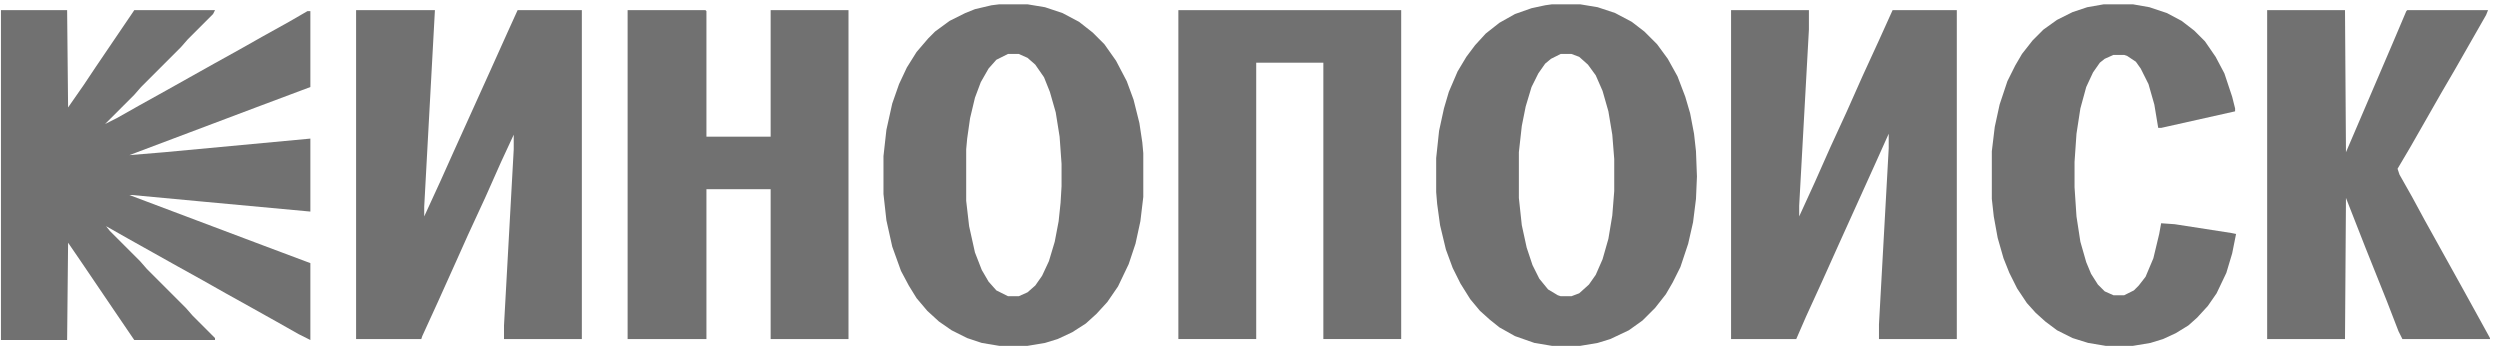
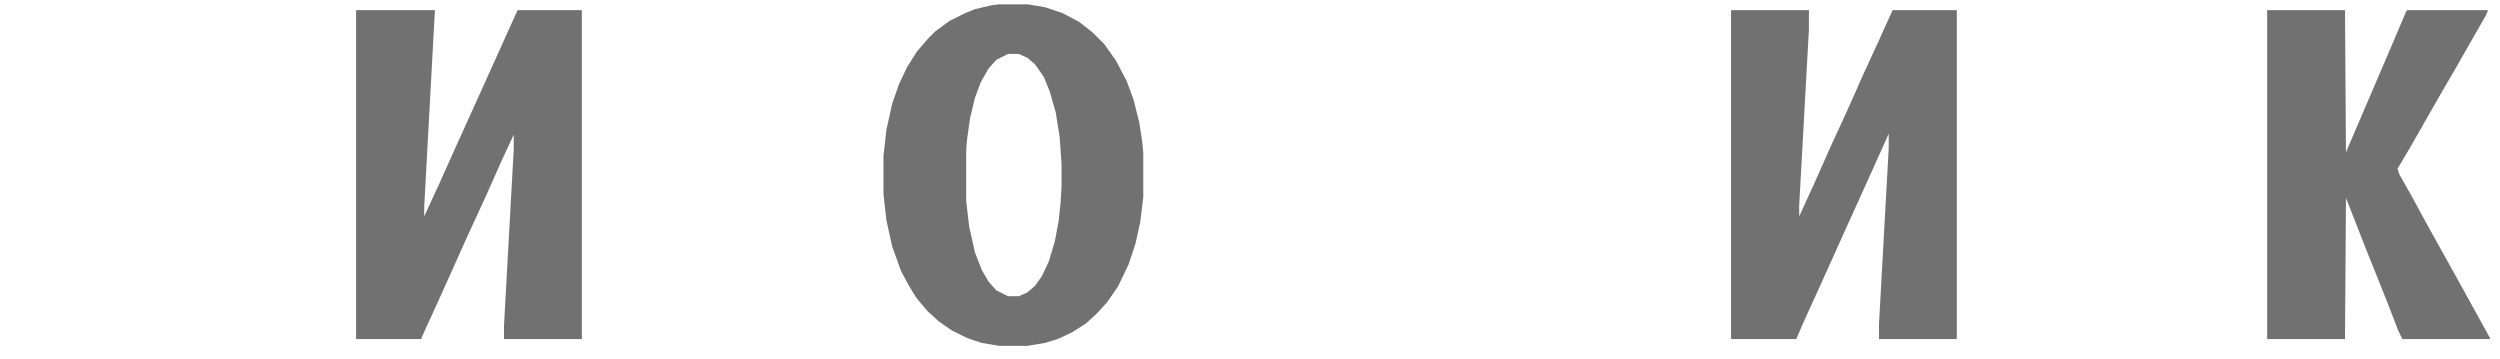
<svg xmlns="http://www.w3.org/2000/svg" width="153" height="22" viewBox="0 0 153 22" fill="none">
-   <path d="M0.058 0.621H4.108L4.167 6.576L5.12 5.207L5.835 4.135L6.966 2.467L8.098 0.8L8.217 0.621H13.159L13.04 0.859L11.492 2.408L11.075 2.884L8.634 5.326L8.217 5.802L6.43 7.589L7.145 7.231L8.515 6.457L10.123 5.564L11.611 4.73L13.1 3.896L14.708 3.003L16.078 2.229L17.685 1.336L18.817 0.681H18.995V5.326L15.661 6.576L11.552 8.125L7.919 9.494L10.063 9.316L18.995 8.482V12.948L12.564 12.353L8.098 11.936H7.919L12.028 13.484L16.137 15.032L18.995 16.104V20.809L18.281 20.451L16.911 19.677L15.422 18.844L13.815 17.95L12.445 17.176L10.837 16.283L9.348 15.449L7.86 14.616L6.49 13.841L6.728 14.139L8.574 15.985L8.991 16.462L11.373 18.844L11.79 19.32L13.159 20.69V20.809H8.217L7.204 19.32L6.073 17.653L4.942 15.985L4.167 14.854L4.108 20.809H0.058V0.621Z" fill="#717171" />
  <path d="M105.941 0.621H110.705V1.812L110.11 12.591V13.246L111.063 11.162L112.015 9.018L113.028 6.814L113.981 4.671L114.993 2.467L115.827 0.621H119.757V20.749H114.993V19.856L115.589 9.077V8.184L114.814 9.911L113.683 12.412L112.551 14.913L111.48 17.295L110.527 19.38L109.931 20.749H105.941V0.621Z" fill="#717171" />
  <path d="M21.793 0.621H26.617L25.962 12.65V13.246L26.974 11.043L27.748 9.316L28.88 6.814L30.011 4.313L31.083 1.931L31.678 0.621H35.609V20.749H30.845V19.916L31.44 9.137V8.244L30.666 9.911L29.713 12.055L28.641 14.377L27.867 16.104L26.795 18.486L25.842 20.571L25.783 20.749H21.793V0.621Z" fill="#717171" />
-   <path d="M38.41 0.621H43.174L43.234 0.681V8.363H47.164V0.621H51.928V20.749H47.164V11.579H43.234V20.749H38.41V0.621Z" fill="#717171" />
-   <path d="M72.116 0.621H85.753V20.749H80.989V3.837H76.88V20.749H72.116V0.621Z" fill="#717171" />
  <path d="M61.156 0.264H62.883L63.955 0.442L65.027 0.8L66.039 1.336L66.873 1.991L67.587 2.705L68.302 3.718L68.957 4.968L69.374 6.1L69.731 7.529L69.91 8.72L69.969 9.375V12.055L69.791 13.543L69.493 14.913L69.076 16.164L68.421 17.533L67.766 18.486L67.111 19.201L66.456 19.796L65.622 20.332L64.729 20.749L63.955 20.987L62.883 21.166H61.156L60.084 20.987L59.191 20.69L58.238 20.213L57.464 19.677L56.749 19.022L56.094 18.248L55.617 17.474L55.141 16.581L54.605 15.092L54.248 13.484L54.069 11.876V9.554L54.248 7.946L54.605 6.338L55.022 5.147L55.498 4.134L56.094 3.182L56.809 2.348L57.225 1.931L58.119 1.276L59.072 0.8L59.667 0.561L60.679 0.323L61.156 0.264ZM61.692 3.301L60.977 3.658L60.501 4.194L60.024 5.028L59.667 5.981L59.369 7.231L59.191 8.482L59.131 9.137V12.293L59.31 13.841L59.667 15.449L60.084 16.521L60.501 17.236L60.977 17.772L61.692 18.129H62.347L62.883 17.891L63.359 17.474L63.776 16.878L64.193 15.985L64.55 14.794L64.788 13.543L64.907 12.412L64.967 11.4V10.03L64.848 8.363L64.61 6.874L64.252 5.623L63.895 4.73L63.359 3.956L62.883 3.539L62.347 3.301H61.692Z" fill="#717171" />
-   <path d="M94.98 0.264H96.707L97.779 0.442L98.851 0.8L99.863 1.336L100.637 1.931L101.412 2.705L102.067 3.599L102.662 4.67L103.139 5.921L103.436 6.933L103.675 8.184L103.794 9.256L103.853 10.804L103.794 12.174L103.615 13.603L103.317 14.913L102.841 16.342L102.364 17.295L101.948 18.01L101.293 18.844L100.518 19.618L99.685 20.213L98.553 20.749L97.779 20.987L96.707 21.166H94.98L93.908 20.987L92.717 20.57L91.764 20.035L91.169 19.558L90.573 19.022L89.978 18.308L89.382 17.355L88.906 16.402L88.489 15.271L88.132 13.782L87.953 12.472L87.894 11.757V9.673L88.072 8.005L88.37 6.636L88.668 5.623L89.204 4.373L89.74 3.479L90.276 2.765L90.931 2.05L91.764 1.395L92.717 0.859L93.73 0.502L94.563 0.323L94.98 0.264ZM95.516 3.301L94.921 3.599L94.563 3.896L94.146 4.492L93.73 5.325L93.372 6.517L93.134 7.708L92.955 9.315V12.114L93.134 13.782L93.432 15.151L93.789 16.223L94.206 17.057L94.742 17.712L95.337 18.069L95.516 18.129H96.171L96.647 17.95L97.243 17.414L97.66 16.819L98.077 15.866L98.434 14.615L98.672 13.186L98.791 11.697V9.732L98.672 8.243L98.434 6.814L98.077 5.564L97.66 4.611L97.183 3.956L96.647 3.479L96.171 3.301H95.516Z" fill="#717171" />
  <path d="M138.75 0.621H143.514L143.573 9.316L145.003 5.981L146.432 2.646L147.266 0.681L147.325 0.621H152.268L152.149 0.919L151.196 2.586L150.243 4.254L149.409 5.683L148.457 7.35L147.504 9.018L146.73 10.328L146.849 10.685L147.623 12.055L148.397 13.484L148.993 14.556L149.886 16.164L150.779 17.772L151.732 19.499L152.387 20.69V20.749H147.027L146.789 20.273L146.075 18.427L144.764 15.152L143.573 12.114L143.514 20.749H138.75V0.621Z" fill="#717171" />
-   <path d="M128.748 0.264H130.535L131.547 0.442L132.619 0.8L133.513 1.276L134.287 1.872L134.942 2.527L135.597 3.479L136.133 4.492L136.609 5.921L136.788 6.636V6.814L132.262 7.827H132.083L131.845 6.397L131.488 5.147L131.011 4.194L130.714 3.777L130.178 3.42L129.999 3.36H129.344L128.808 3.599L128.51 3.837L128.093 4.432L127.677 5.325L127.319 6.636L127.081 8.184L126.962 9.911V11.459L127.081 13.246L127.319 14.794L127.677 16.045L127.974 16.759L128.391 17.414L128.808 17.831L129.344 18.069H129.999L130.595 17.772L130.892 17.474L131.309 16.938L131.786 15.806L132.143 14.318L132.262 13.663L133.096 13.722L136.55 14.258L136.847 14.318L136.609 15.509L136.252 16.7L135.656 17.95L135.12 18.724L134.465 19.439L133.929 19.916L133.155 20.392L132.381 20.749L131.607 20.987L130.535 21.166H128.868L127.796 20.987L126.843 20.69L125.89 20.213L125.175 19.677L124.58 19.141L124.044 18.546L123.448 17.652L122.972 16.7L122.615 15.806L122.257 14.556L122.019 13.246L121.9 12.174V9.256L122.079 7.767L122.377 6.397L122.853 4.968L123.329 4.015L123.746 3.301L124.401 2.467L125.056 1.812L125.89 1.216L126.843 0.74L127.736 0.442L128.748 0.264Z" fill="#717171" />
</svg>